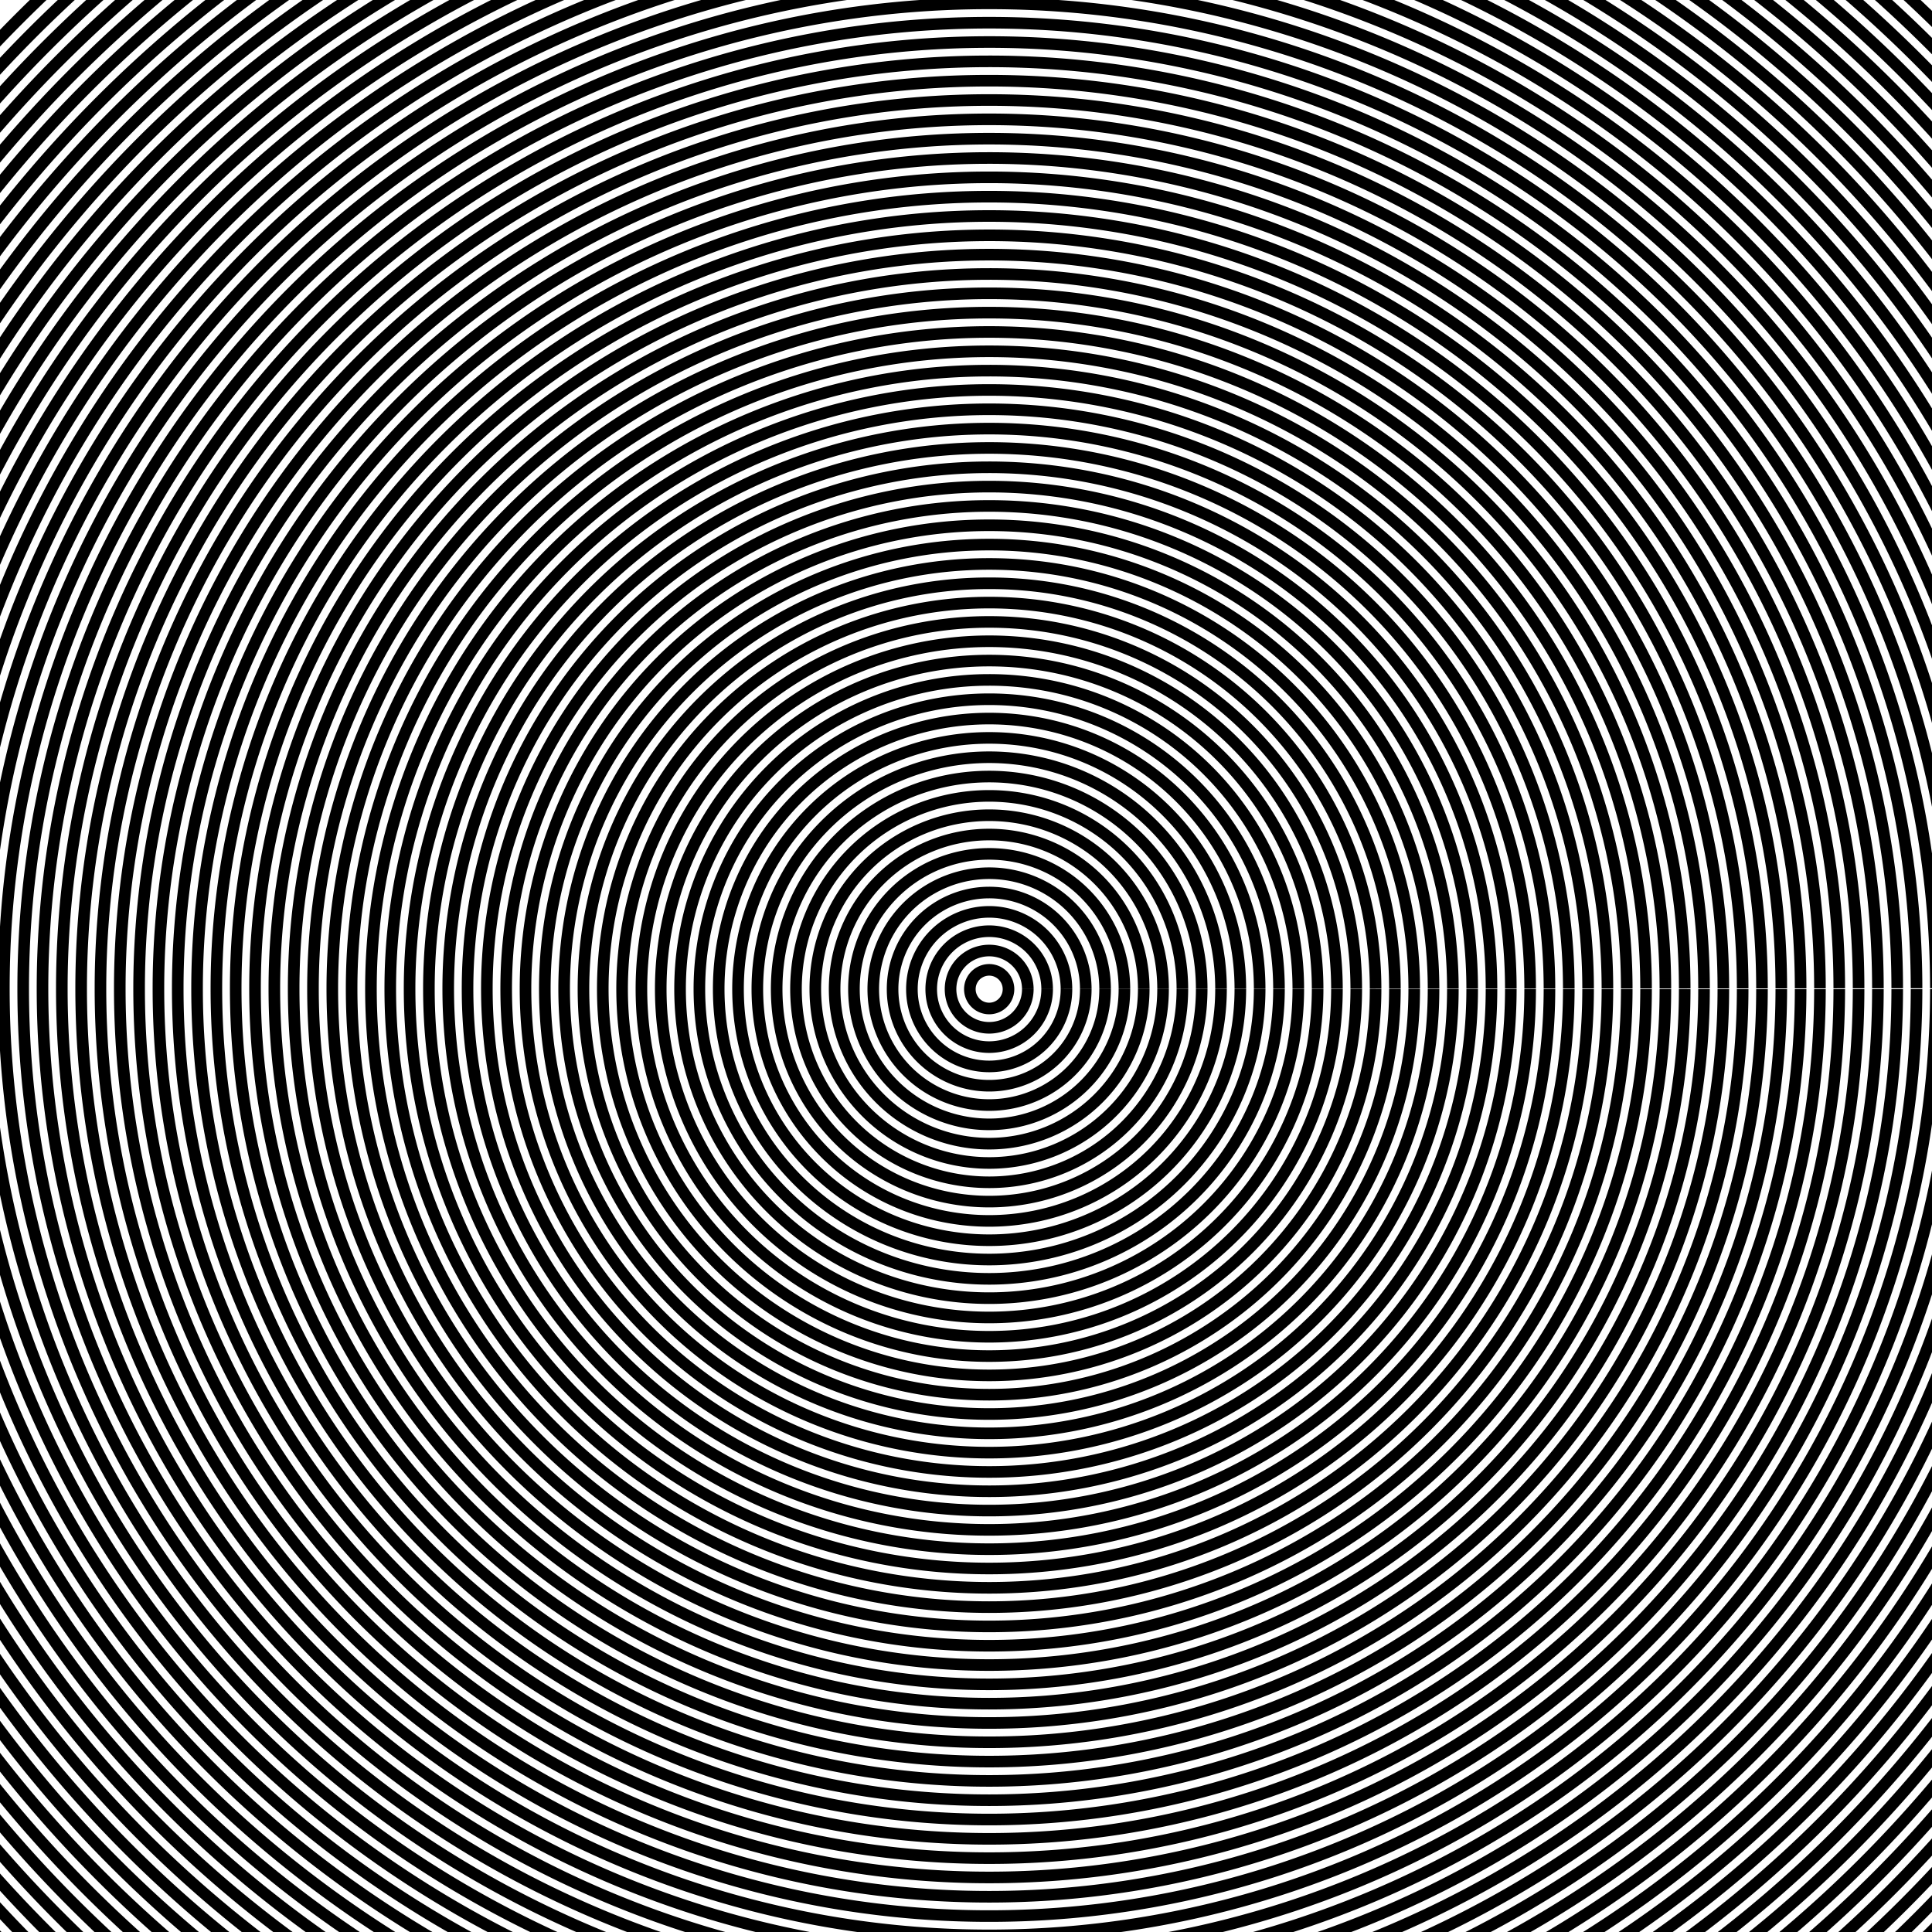
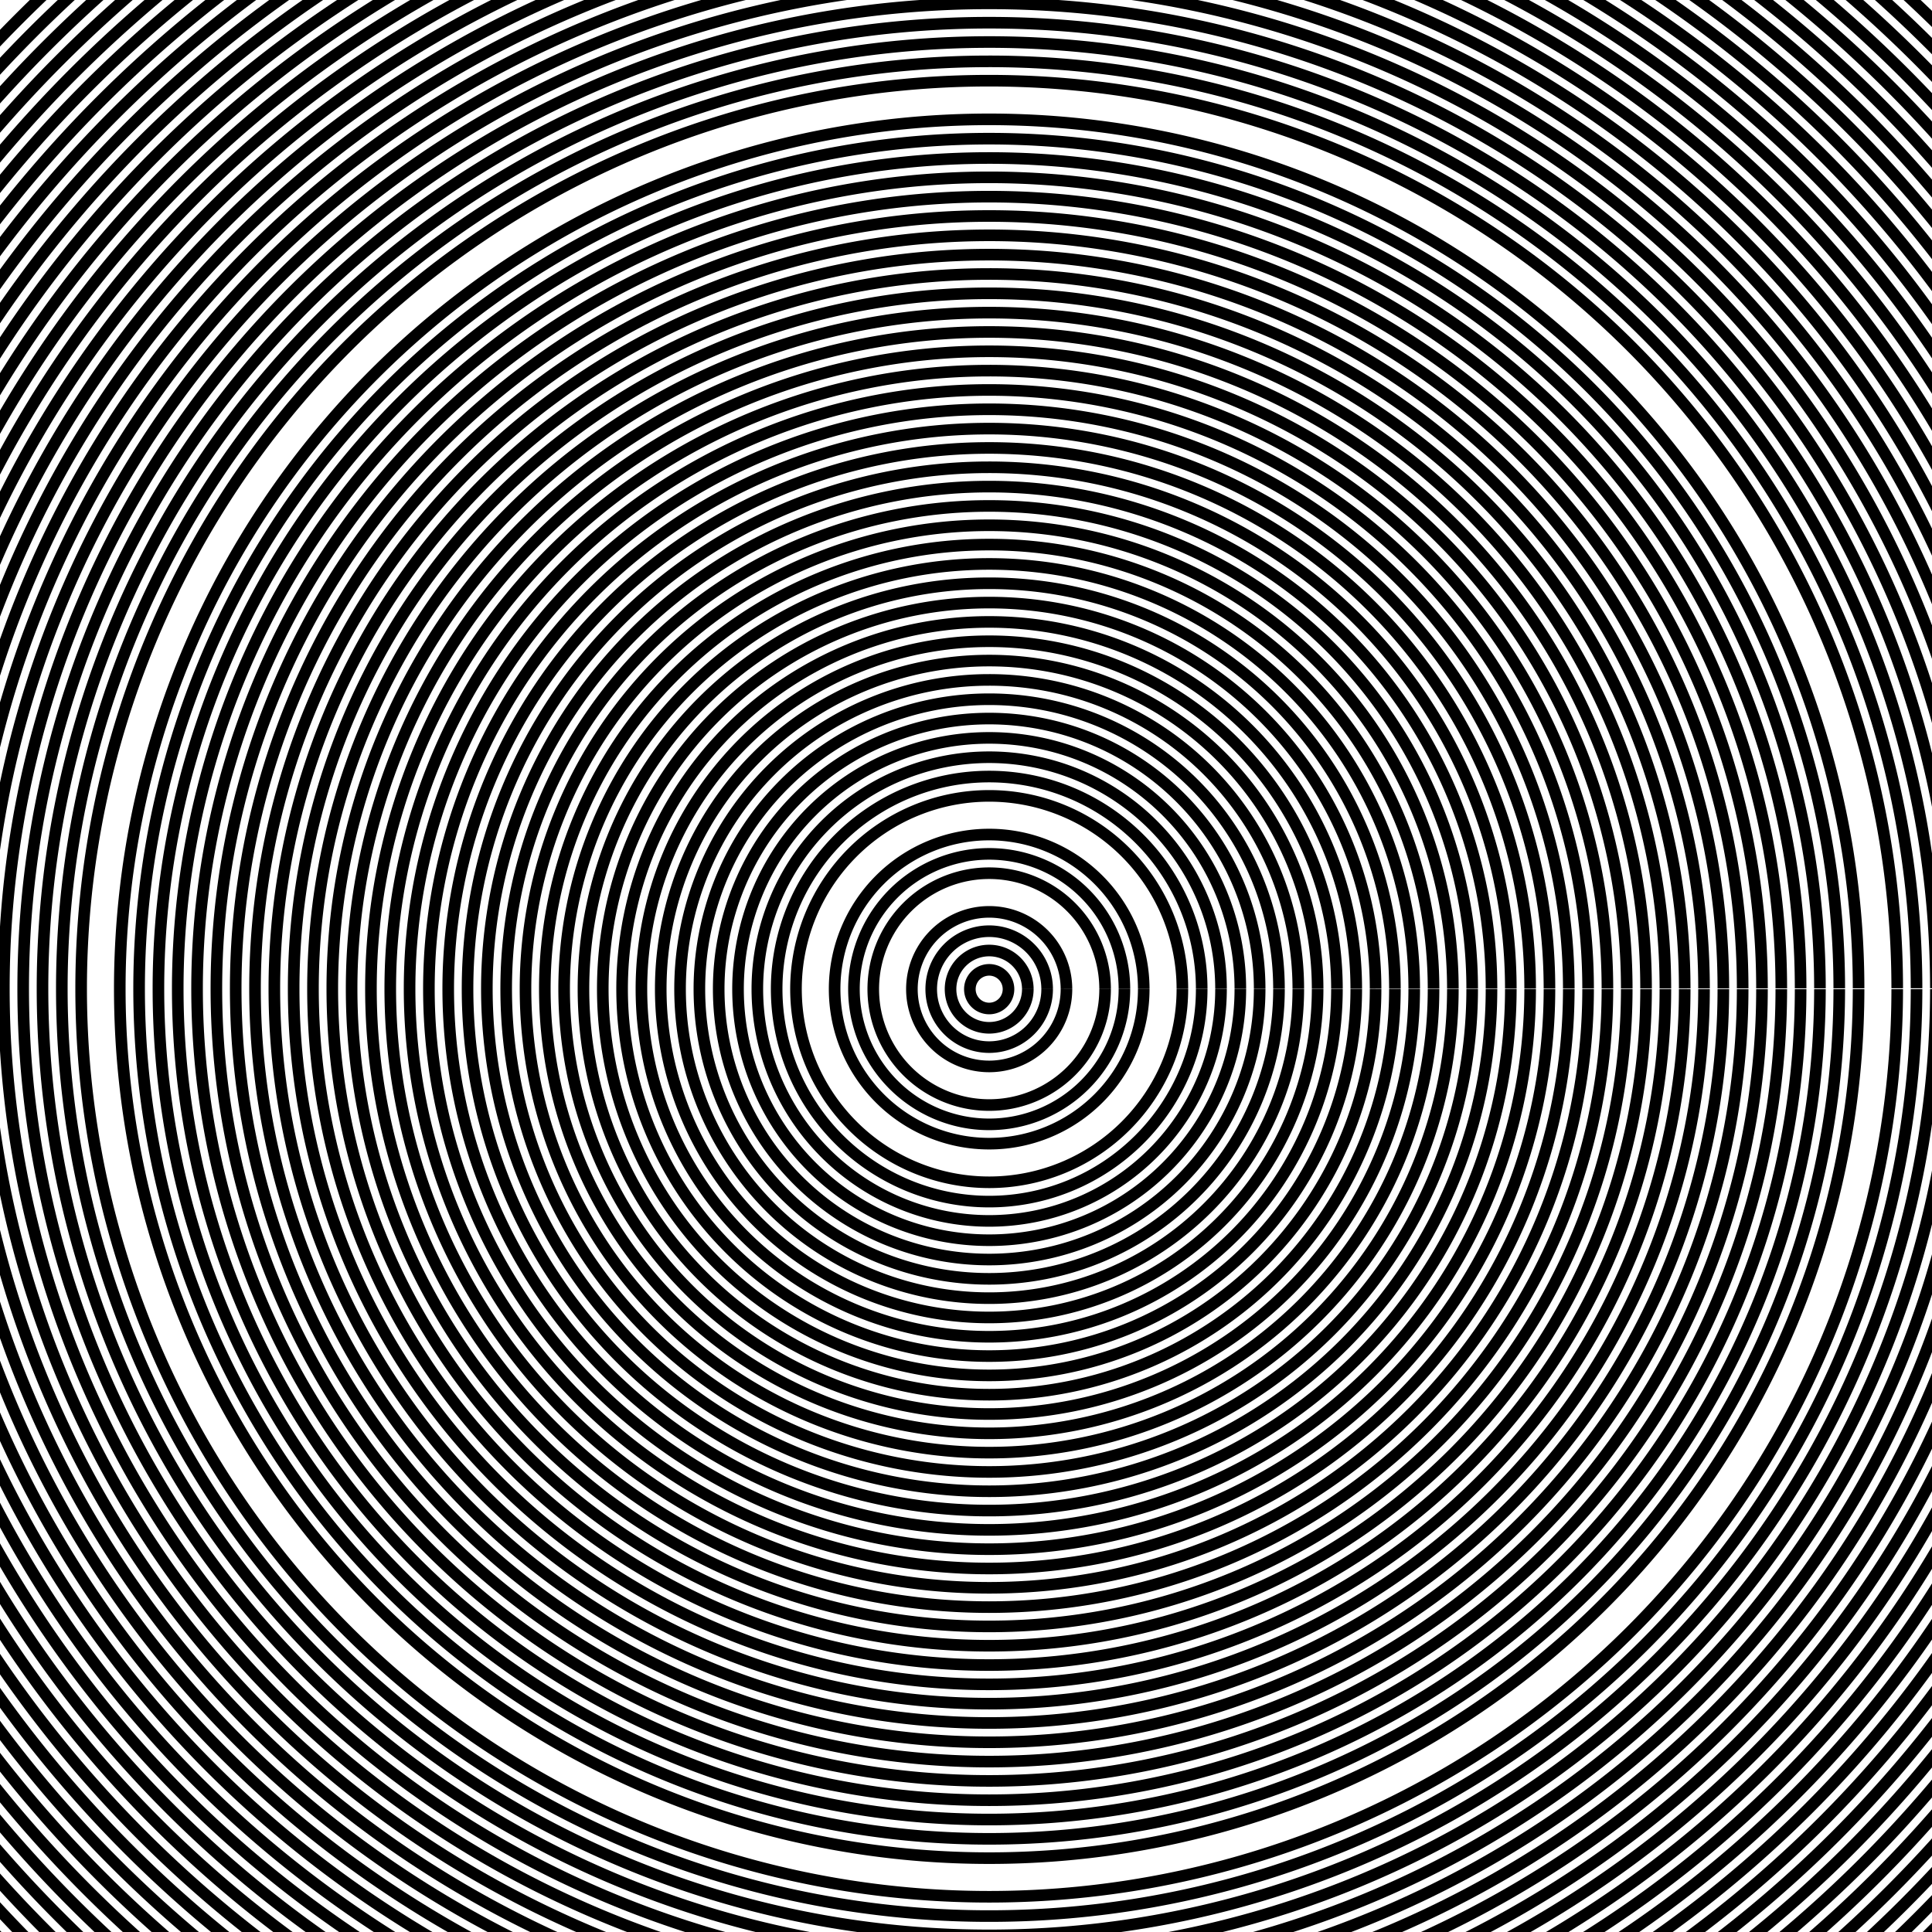
<svg xmlns="http://www.w3.org/2000/svg" width="500" height="500">
  <defs />
  <g>
    <path fill="none" stroke="#000000" paint-order="fill stroke markers" d=" M 256 256 A 0 0 0 1 1 256 256" stroke-miterlimit="10" stroke-width="3" stroke-dasharray="" />
    <path fill="none" stroke="#000000" paint-order="fill stroke markers" d=" M 261 256 A 5 5 0 1 1 261 255.995" stroke-miterlimit="10" stroke-width="3" stroke-dasharray="" />
    <path fill="none" stroke="#000000" paint-order="fill stroke markers" d=" M 266 256 A 10 10 0 1 1 266 255.99" stroke-miterlimit="10" stroke-width="3" stroke-dasharray="" />
    <path fill="none" stroke="#000000" paint-order="fill stroke markers" d=" M 271 256 A 15 15 0 1 1 271 255.985" stroke-miterlimit="10" stroke-width="3" stroke-dasharray="" />
    <path fill="none" stroke="#000000" paint-order="fill stroke markers" d=" M 276 256 A 20 20 0 1 1 276 255.98" stroke-miterlimit="10" stroke-width="3" stroke-dasharray="" />
-     <path fill="none" stroke="#000000" paint-order="fill stroke markers" d=" M 281 256 A 25 25 0 1 1 281 255.975" stroke-miterlimit="10" stroke-width="3" stroke-dasharray="" />
    <path fill="none" stroke="#000000" paint-order="fill stroke markers" d=" M 286 256 A 30 30 0 1 1 286 255.97" stroke-miterlimit="10" stroke-width="3" stroke-dasharray="" />
    <path fill="none" stroke="#000000" paint-order="fill stroke markers" d=" M 291 256 A 35 35 0 1 1 291 255.965" stroke-miterlimit="10" stroke-width="3" stroke-dasharray="" />
    <path fill="none" stroke="#000000" paint-order="fill stroke markers" d=" M 296 256 A 40 40 0 1 1 296 255.96" stroke-miterlimit="10" stroke-width="3" stroke-dasharray="" />
-     <path fill="none" stroke="#000000" paint-order="fill stroke markers" d=" M 301 256 A 45 45 0 1 1 301 255.955" stroke-miterlimit="10" stroke-width="3" stroke-dasharray="" />
    <path fill="none" stroke="#000000" paint-order="fill stroke markers" d=" M 306 256 A 50 50 0 1 1 306 255.95" stroke-miterlimit="10" stroke-width="3" stroke-dasharray="" />
    <path fill="none" stroke="#000000" paint-order="fill stroke markers" d=" M 311 256 A 55 55 0 1 1 311 255.945" stroke-miterlimit="10" stroke-width="3" stroke-dasharray="" />
    <path fill="none" stroke="#000000" paint-order="fill stroke markers" d=" M 316 256 A 60 60 0 1 1 316 255.94" stroke-miterlimit="10" stroke-width="3" stroke-dasharray="" />
    <path fill="none" stroke="#000000" paint-order="fill stroke markers" d=" M 321 256 A 65 65 0 1 1 321 255.935" stroke-miterlimit="10" stroke-width="3" stroke-dasharray="" />
    <path fill="none" stroke="#000000" paint-order="fill stroke markers" d=" M 326 256 A 70 70 0 1 1 326 255.93" stroke-miterlimit="10" stroke-width="3" stroke-dasharray="" />
    <path fill="none" stroke="#000000" paint-order="fill stroke markers" d=" M 331 256 A 75 75 0 1 1 331 255.925" stroke-miterlimit="10" stroke-width="3" stroke-dasharray="" />
    <path fill="none" stroke="#000000" paint-order="fill stroke markers" d=" M 336 256 A 80 80 0 1 1 336 255.92" stroke-miterlimit="10" stroke-width="3" stroke-dasharray="" />
    <path fill="none" stroke="#000000" paint-order="fill stroke markers" d=" M 341 256 A 85 85 0 1 1 341 255.915" stroke-miterlimit="10" stroke-width="3" stroke-dasharray="" />
    <path fill="none" stroke="#000000" paint-order="fill stroke markers" d=" M 346 256 A 90 90 0 1 1 346 255.91" stroke-miterlimit="10" stroke-width="3" stroke-dasharray="" />
    <path fill="none" stroke="#000000" paint-order="fill stroke markers" d=" M 351 256 A 95 95 0 1 1 351 255.905" stroke-miterlimit="10" stroke-width="3" stroke-dasharray="" />
    <path fill="none" stroke="#000000" paint-order="fill stroke markers" d=" M 356 256 A 100 100 0 1 1 356 255.9" stroke-miterlimit="10" stroke-width="3" stroke-dasharray="" />
    <path fill="none" stroke="#000000" paint-order="fill stroke markers" d=" M 361 256 A 105 105 0 1 1 361 255.895" stroke-miterlimit="10" stroke-width="3" stroke-dasharray="" />
    <path fill="none" stroke="#000000" paint-order="fill stroke markers" d=" M 366 256 A 110 110 0 1 1 366 255.89" stroke-miterlimit="10" stroke-width="3" stroke-dasharray="" />
    <path fill="none" stroke="#000000" paint-order="fill stroke markers" d=" M 371 256 A 115 115 0 1 1 371 255.885" stroke-miterlimit="10" stroke-width="3" stroke-dasharray="" />
    <path fill="none" stroke="#000000" paint-order="fill stroke markers" d=" M 376 256 A 120 120 0 1 1 376 255.88" stroke-miterlimit="10" stroke-width="3" stroke-dasharray="" />
    <path fill="none" stroke="#000000" paint-order="fill stroke markers" d=" M 381 256 A 125 125 0 1 1 381 255.875" stroke-miterlimit="10" stroke-width="3" stroke-dasharray="" />
    <path fill="none" stroke="#000000" paint-order="fill stroke markers" d=" M 386 256 A 130 130 0 1 1 386 255.87" stroke-miterlimit="10" stroke-width="3" stroke-dasharray="" />
    <path fill="none" stroke="#000000" paint-order="fill stroke markers" d=" M 391 256 A 135 135 0 1 1 391 255.865" stroke-miterlimit="10" stroke-width="3" stroke-dasharray="" />
    <path fill="none" stroke="#000000" paint-order="fill stroke markers" d=" M 396 256 A 140 140 0 1 1 396 255.86" stroke-miterlimit="10" stroke-width="3" stroke-dasharray="" />
    <path fill="none" stroke="#000000" paint-order="fill stroke markers" d=" M 401 256 A 145 145 0 1 1 401 255.855" stroke-miterlimit="10" stroke-width="3" stroke-dasharray="" />
    <path fill="none" stroke="#000000" paint-order="fill stroke markers" d=" M 406 256 A 150 150 0 1 1 406 255.85" stroke-miterlimit="10" stroke-width="3" stroke-dasharray="" />
    <path fill="none" stroke="#000000" paint-order="fill stroke markers" d=" M 411 256 A 155 155 0 1 1 411 255.845" stroke-miterlimit="10" stroke-width="3" stroke-dasharray="" />
    <path fill="none" stroke="#000000" paint-order="fill stroke markers" d=" M 416 256 A 160 160 0 1 1 416 255.84" stroke-miterlimit="10" stroke-width="3" stroke-dasharray="" />
    <path fill="none" stroke="#000000" paint-order="fill stroke markers" d=" M 421 256 A 165 165 0 1 1 421 255.835" stroke-miterlimit="10" stroke-width="3" stroke-dasharray="" />
    <path fill="none" stroke="#000000" paint-order="fill stroke markers" d=" M 426 256 A 170 170 0 1 1 426 255.83" stroke-miterlimit="10" stroke-width="3" stroke-dasharray="" />
    <path fill="none" stroke="#000000" paint-order="fill stroke markers" d=" M 431 256 A 175 175 0 1 1 431 255.825" stroke-miterlimit="10" stroke-width="3" stroke-dasharray="" />
    <path fill="none" stroke="#000000" paint-order="fill stroke markers" d=" M 436 256 A 180 180 0 1 1 436 255.82" stroke-miterlimit="10" stroke-width="3" stroke-dasharray="" />
    <path fill="none" stroke="#000000" paint-order="fill stroke markers" d=" M 441 256 A 185 185 0 1 1 441 255.815" stroke-miterlimit="10" stroke-width="3" stroke-dasharray="" />
    <path fill="none" stroke="#000000" paint-order="fill stroke markers" d=" M 446 256 A 190 190 0 1 1 446 255.81" stroke-miterlimit="10" stroke-width="3" stroke-dasharray="" />
    <path fill="none" stroke="#000000" paint-order="fill stroke markers" d=" M 451 256 A 195 195 0 1 1 451 255.805" stroke-miterlimit="10" stroke-width="3" stroke-dasharray="" />
    <path fill="none" stroke="#000000" paint-order="fill stroke markers" d=" M 456 256 A 200 200 0 1 1 456 255.8" stroke-miterlimit="10" stroke-width="3" stroke-dasharray="" />
    <path fill="none" stroke="#000000" paint-order="fill stroke markers" d=" M 461 256 A 205 205 0 1 1 461 255.795" stroke-miterlimit="10" stroke-width="3" stroke-dasharray="" />
    <path fill="none" stroke="#000000" paint-order="fill stroke markers" d=" M 466 256 A 210 210 0 1 1 466 255.79" stroke-miterlimit="10" stroke-width="3" stroke-dasharray="" />
    <path fill="none" stroke="#000000" paint-order="fill stroke markers" d=" M 471 256 A 215 215 0 1 1 471 255.785" stroke-miterlimit="10" stroke-width="3" stroke-dasharray="" />
    <path fill="none" stroke="#000000" paint-order="fill stroke markers" d=" M 476 256 A 220 220 0 1 1 476 255.78" stroke-miterlimit="10" stroke-width="3" stroke-dasharray="" />
    <path fill="none" stroke="#000000" paint-order="fill stroke markers" d=" M 481 256 A 225 225 0 1 1 481 255.775" stroke-miterlimit="10" stroke-width="3" stroke-dasharray="" />
-     <path fill="none" stroke="#000000" paint-order="fill stroke markers" d=" M 486 256 A 230 230 0 1 1 486 255.77" stroke-miterlimit="10" stroke-width="3" stroke-dasharray="" />
    <path fill="none" stroke="#000000" paint-order="fill stroke markers" d=" M 491 256 A 235 235 0 1 1 491 255.765" stroke-miterlimit="10" stroke-width="3" stroke-dasharray="" />
    <path fill="none" stroke="#000000" paint-order="fill stroke markers" d=" M 496 256 A 240 240 0 1 1 496 255.76" stroke-miterlimit="10" stroke-width="3" stroke-dasharray="" />
    <path fill="none" stroke="#000000" paint-order="fill stroke markers" d=" M 501 256 A 245 245 0 1 1 501 255.755" stroke-miterlimit="10" stroke-width="3" stroke-dasharray="" />
    <path fill="none" stroke="#000000" paint-order="fill stroke markers" d=" M 506 256 A 250 250 0 1 1 506 255.75" stroke-miterlimit="10" stroke-width="3" stroke-dasharray="" />
    <path fill="none" stroke="#000000" paint-order="fill stroke markers" d=" M 511 256 A 255 255 0 1 1 511 255.745" stroke-miterlimit="10" stroke-width="3" stroke-dasharray="" />
    <path fill="none" stroke="#000000" paint-order="fill stroke markers" d=" M 516 256 A 260 260 0 1 1 516 255.74" stroke-miterlimit="10" stroke-width="3" stroke-dasharray="" />
    <path fill="none" stroke="#000000" paint-order="fill stroke markers" d=" M 521 256 A 265 265 0 1 1 521 255.735" stroke-miterlimit="10" stroke-width="3" stroke-dasharray="" />
    <path fill="none" stroke="#000000" paint-order="fill stroke markers" d=" M 526 256 A 270 270 0 1 1 526 255.73" stroke-miterlimit="10" stroke-width="3" stroke-dasharray="" />
    <path fill="none" stroke="#000000" paint-order="fill stroke markers" d=" M 531 256 A 275 275 0 1 1 531 255.725" stroke-miterlimit="10" stroke-width="3" stroke-dasharray="" />
    <path fill="none" stroke="#000000" paint-order="fill stroke markers" d=" M 536 256 A 280 280 0 1 1 536 255.72" stroke-miterlimit="10" stroke-width="3" stroke-dasharray="" />
    <path fill="none" stroke="#000000" paint-order="fill stroke markers" d=" M 541 256 A 285 285 0 1 1 541 255.715" stroke-miterlimit="10" stroke-width="3" stroke-dasharray="" />
    <path fill="none" stroke="#000000" paint-order="fill stroke markers" d=" M 546 256 A 290 290 0 1 1 546 255.71" stroke-miterlimit="10" stroke-width="3" stroke-dasharray="" />
    <path fill="none" stroke="#000000" paint-order="fill stroke markers" d=" M 551 256 A 295 295 0 1 1 551 255.705" stroke-miterlimit="10" stroke-width="3" stroke-dasharray="" />
    <path fill="none" stroke="#000000" paint-order="fill stroke markers" d=" M 556 256 A 300 300 0 1 1 556 255.7" stroke-miterlimit="10" stroke-width="3" stroke-dasharray="" />
    <path fill="none" stroke="#000000" paint-order="fill stroke markers" d=" M 561 256 A 305 305 0 1 1 561 255.695" stroke-miterlimit="10" stroke-width="3" stroke-dasharray="" />
    <path fill="none" stroke="#000000" paint-order="fill stroke markers" d=" M 566 256 A 310 310 0 1 1 566 255.69" stroke-miterlimit="10" stroke-width="3" stroke-dasharray="" />
    <path fill="none" stroke="#000000" paint-order="fill stroke markers" d=" M 571 256 A 315 315 0 1 1 571 255.685" stroke-miterlimit="10" stroke-width="3" stroke-dasharray="" />
    <path fill="none" stroke="#000000" paint-order="fill stroke markers" d=" M 576 256 A 320 320 0 1 1 576 255.68" stroke-miterlimit="10" stroke-width="3" stroke-dasharray="" />
    <path fill="none" stroke="#000000" paint-order="fill stroke markers" d=" M 581 256 A 325 325 0 1 1 581 255.675" stroke-miterlimit="10" stroke-width="3" stroke-dasharray="" />
    <path fill="none" stroke="#000000" paint-order="fill stroke markers" d=" M 586 256 A 330 330 0 1 1 586 255.67" stroke-miterlimit="10" stroke-width="3" stroke-dasharray="" />
    <path fill="none" stroke="#000000" paint-order="fill stroke markers" d=" M 591 256 A 335 335 0 1 1 591 255.665" stroke-miterlimit="10" stroke-width="3" stroke-dasharray="" />
    <path fill="none" stroke="#000000" paint-order="fill stroke markers" d=" M 596 256 A 340 340 0 1 1 596 255.66" stroke-miterlimit="10" stroke-width="3" stroke-dasharray="" />
    <path fill="none" stroke="#000000" paint-order="fill stroke markers" d=" M 601 256 A 345 345 0 1 1 601 255.655" stroke-miterlimit="10" stroke-width="3" stroke-dasharray="" />
    <path fill="none" stroke="#000000" paint-order="fill stroke markers" d=" M 606 256 A 350 350 0 1 1 606 255.65" stroke-miterlimit="10" stroke-width="3" stroke-dasharray="" />
    <path fill="none" stroke="#000000" paint-order="fill stroke markers" d=" M 611 256 A 355 355 0 1 1 611 255.645" stroke-miterlimit="10" stroke-width="3" stroke-dasharray="" />
  </g>
</svg>